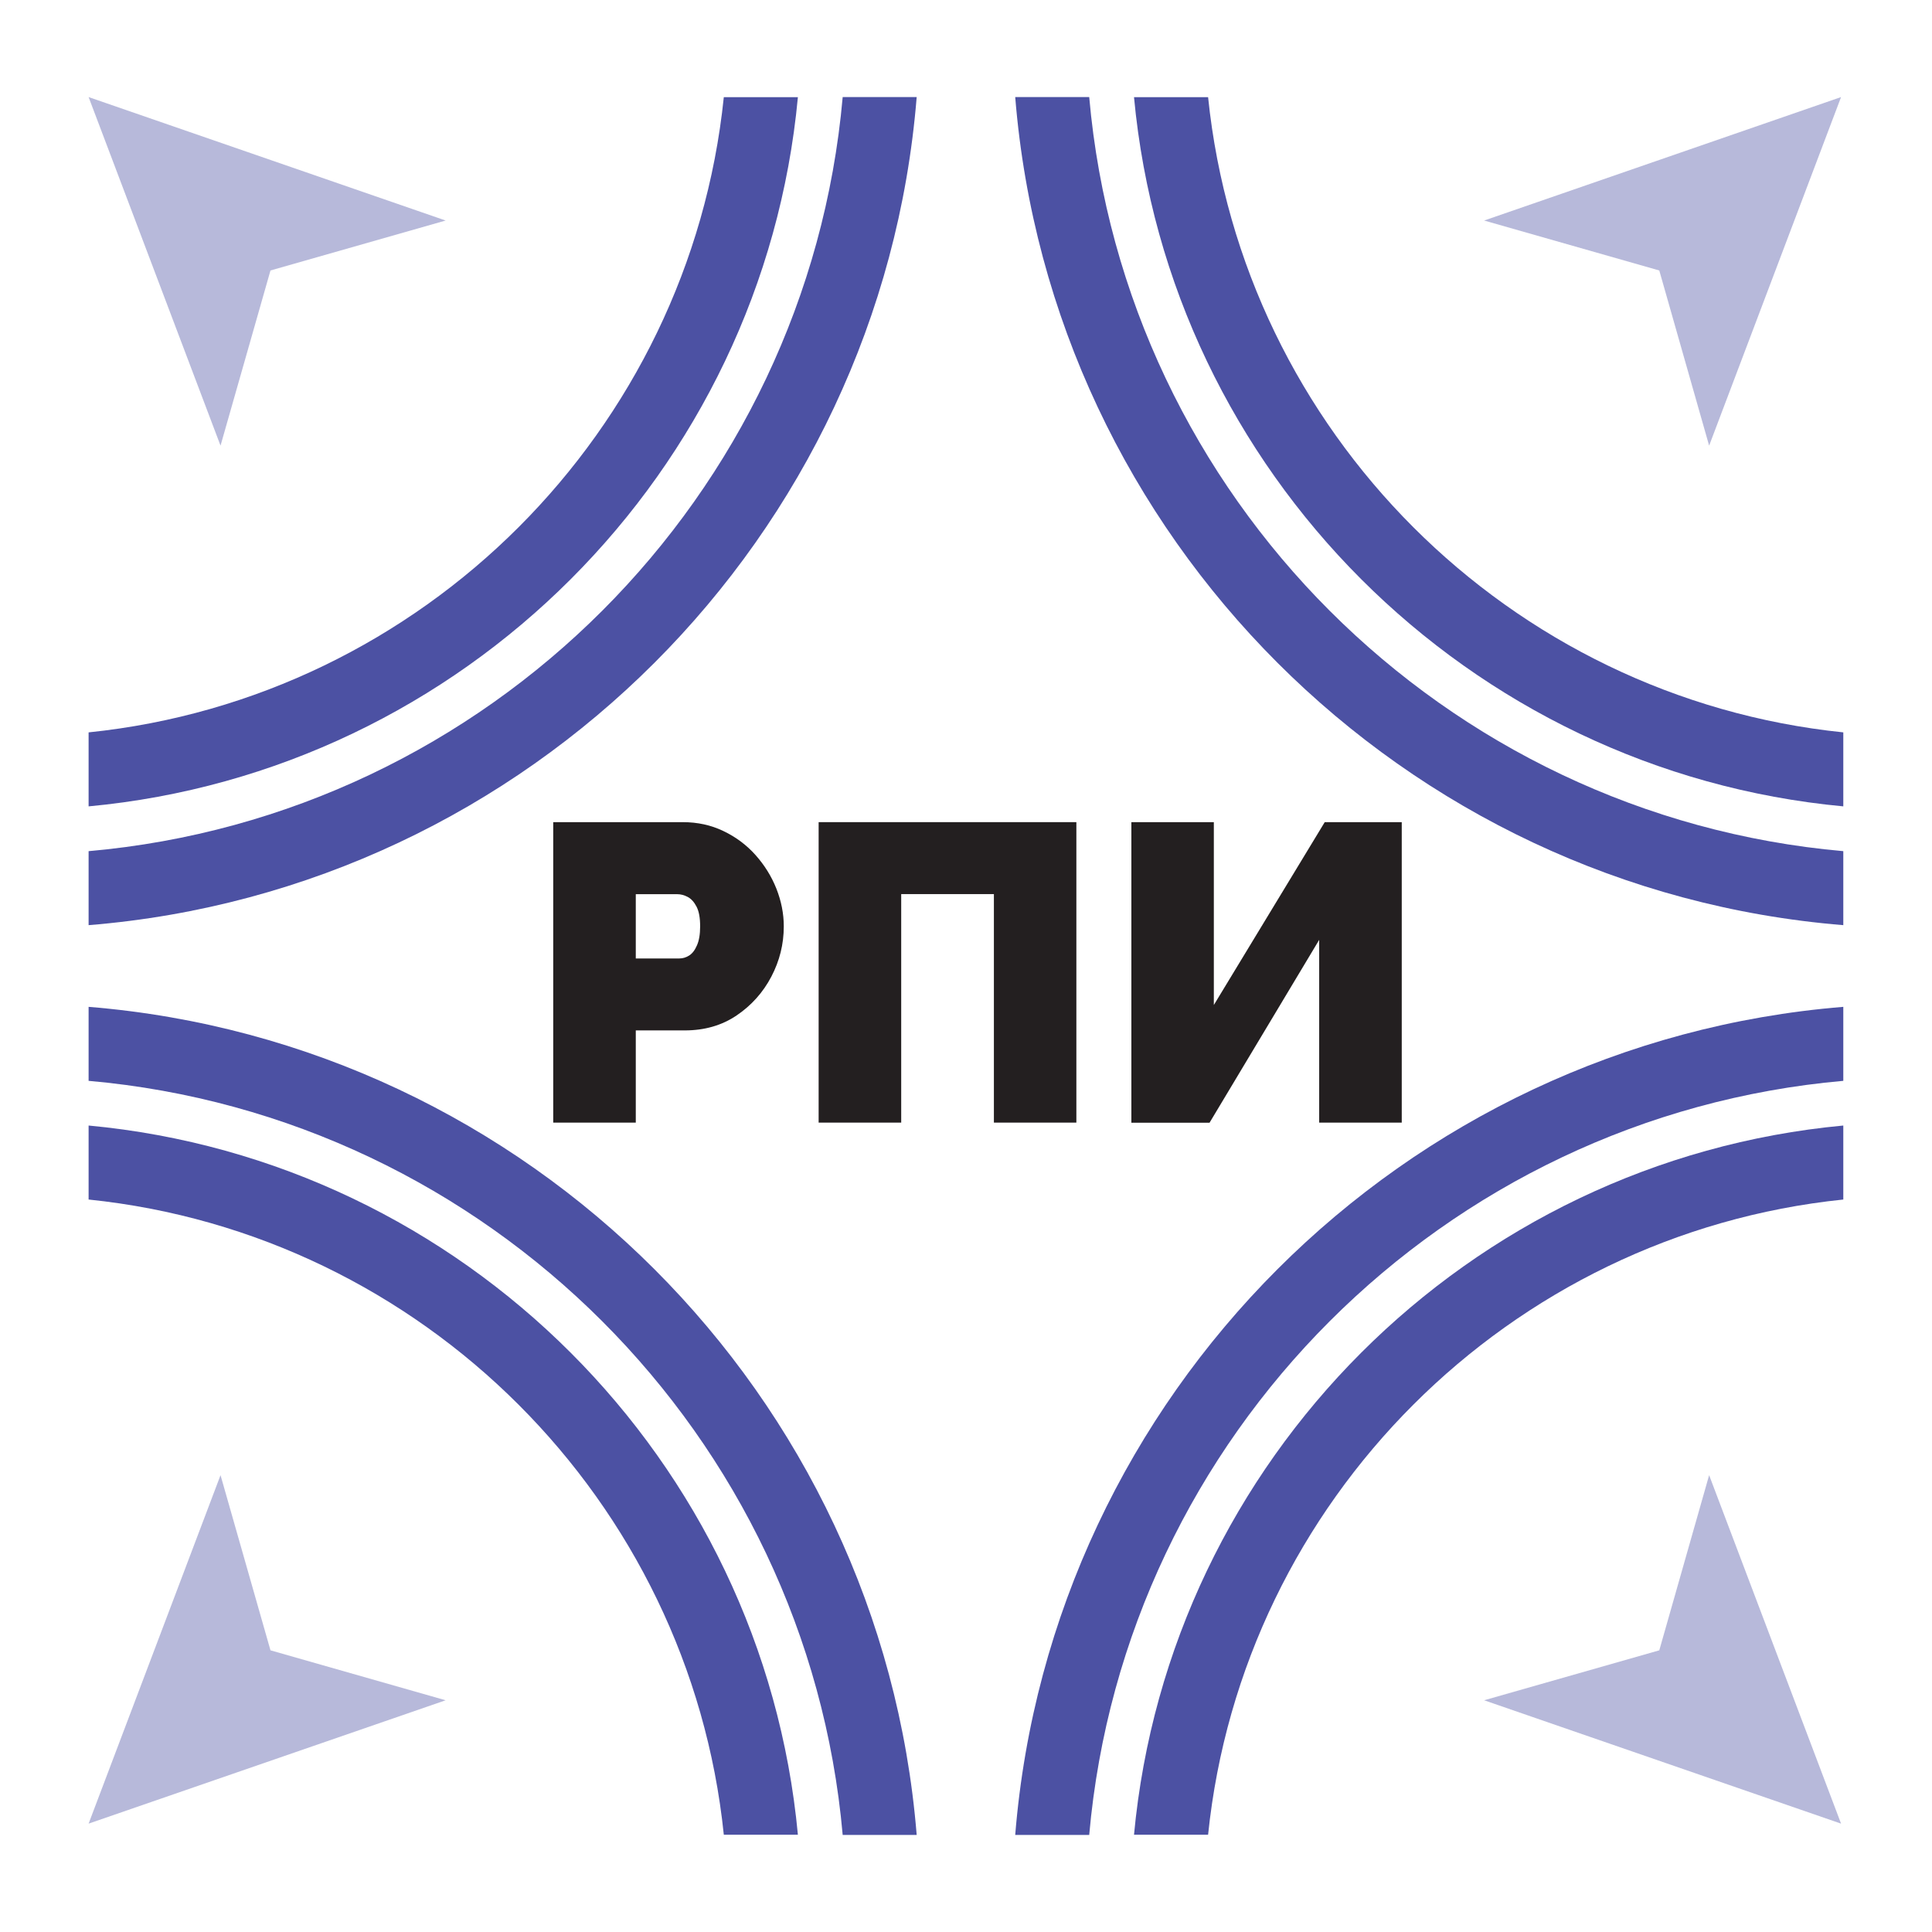
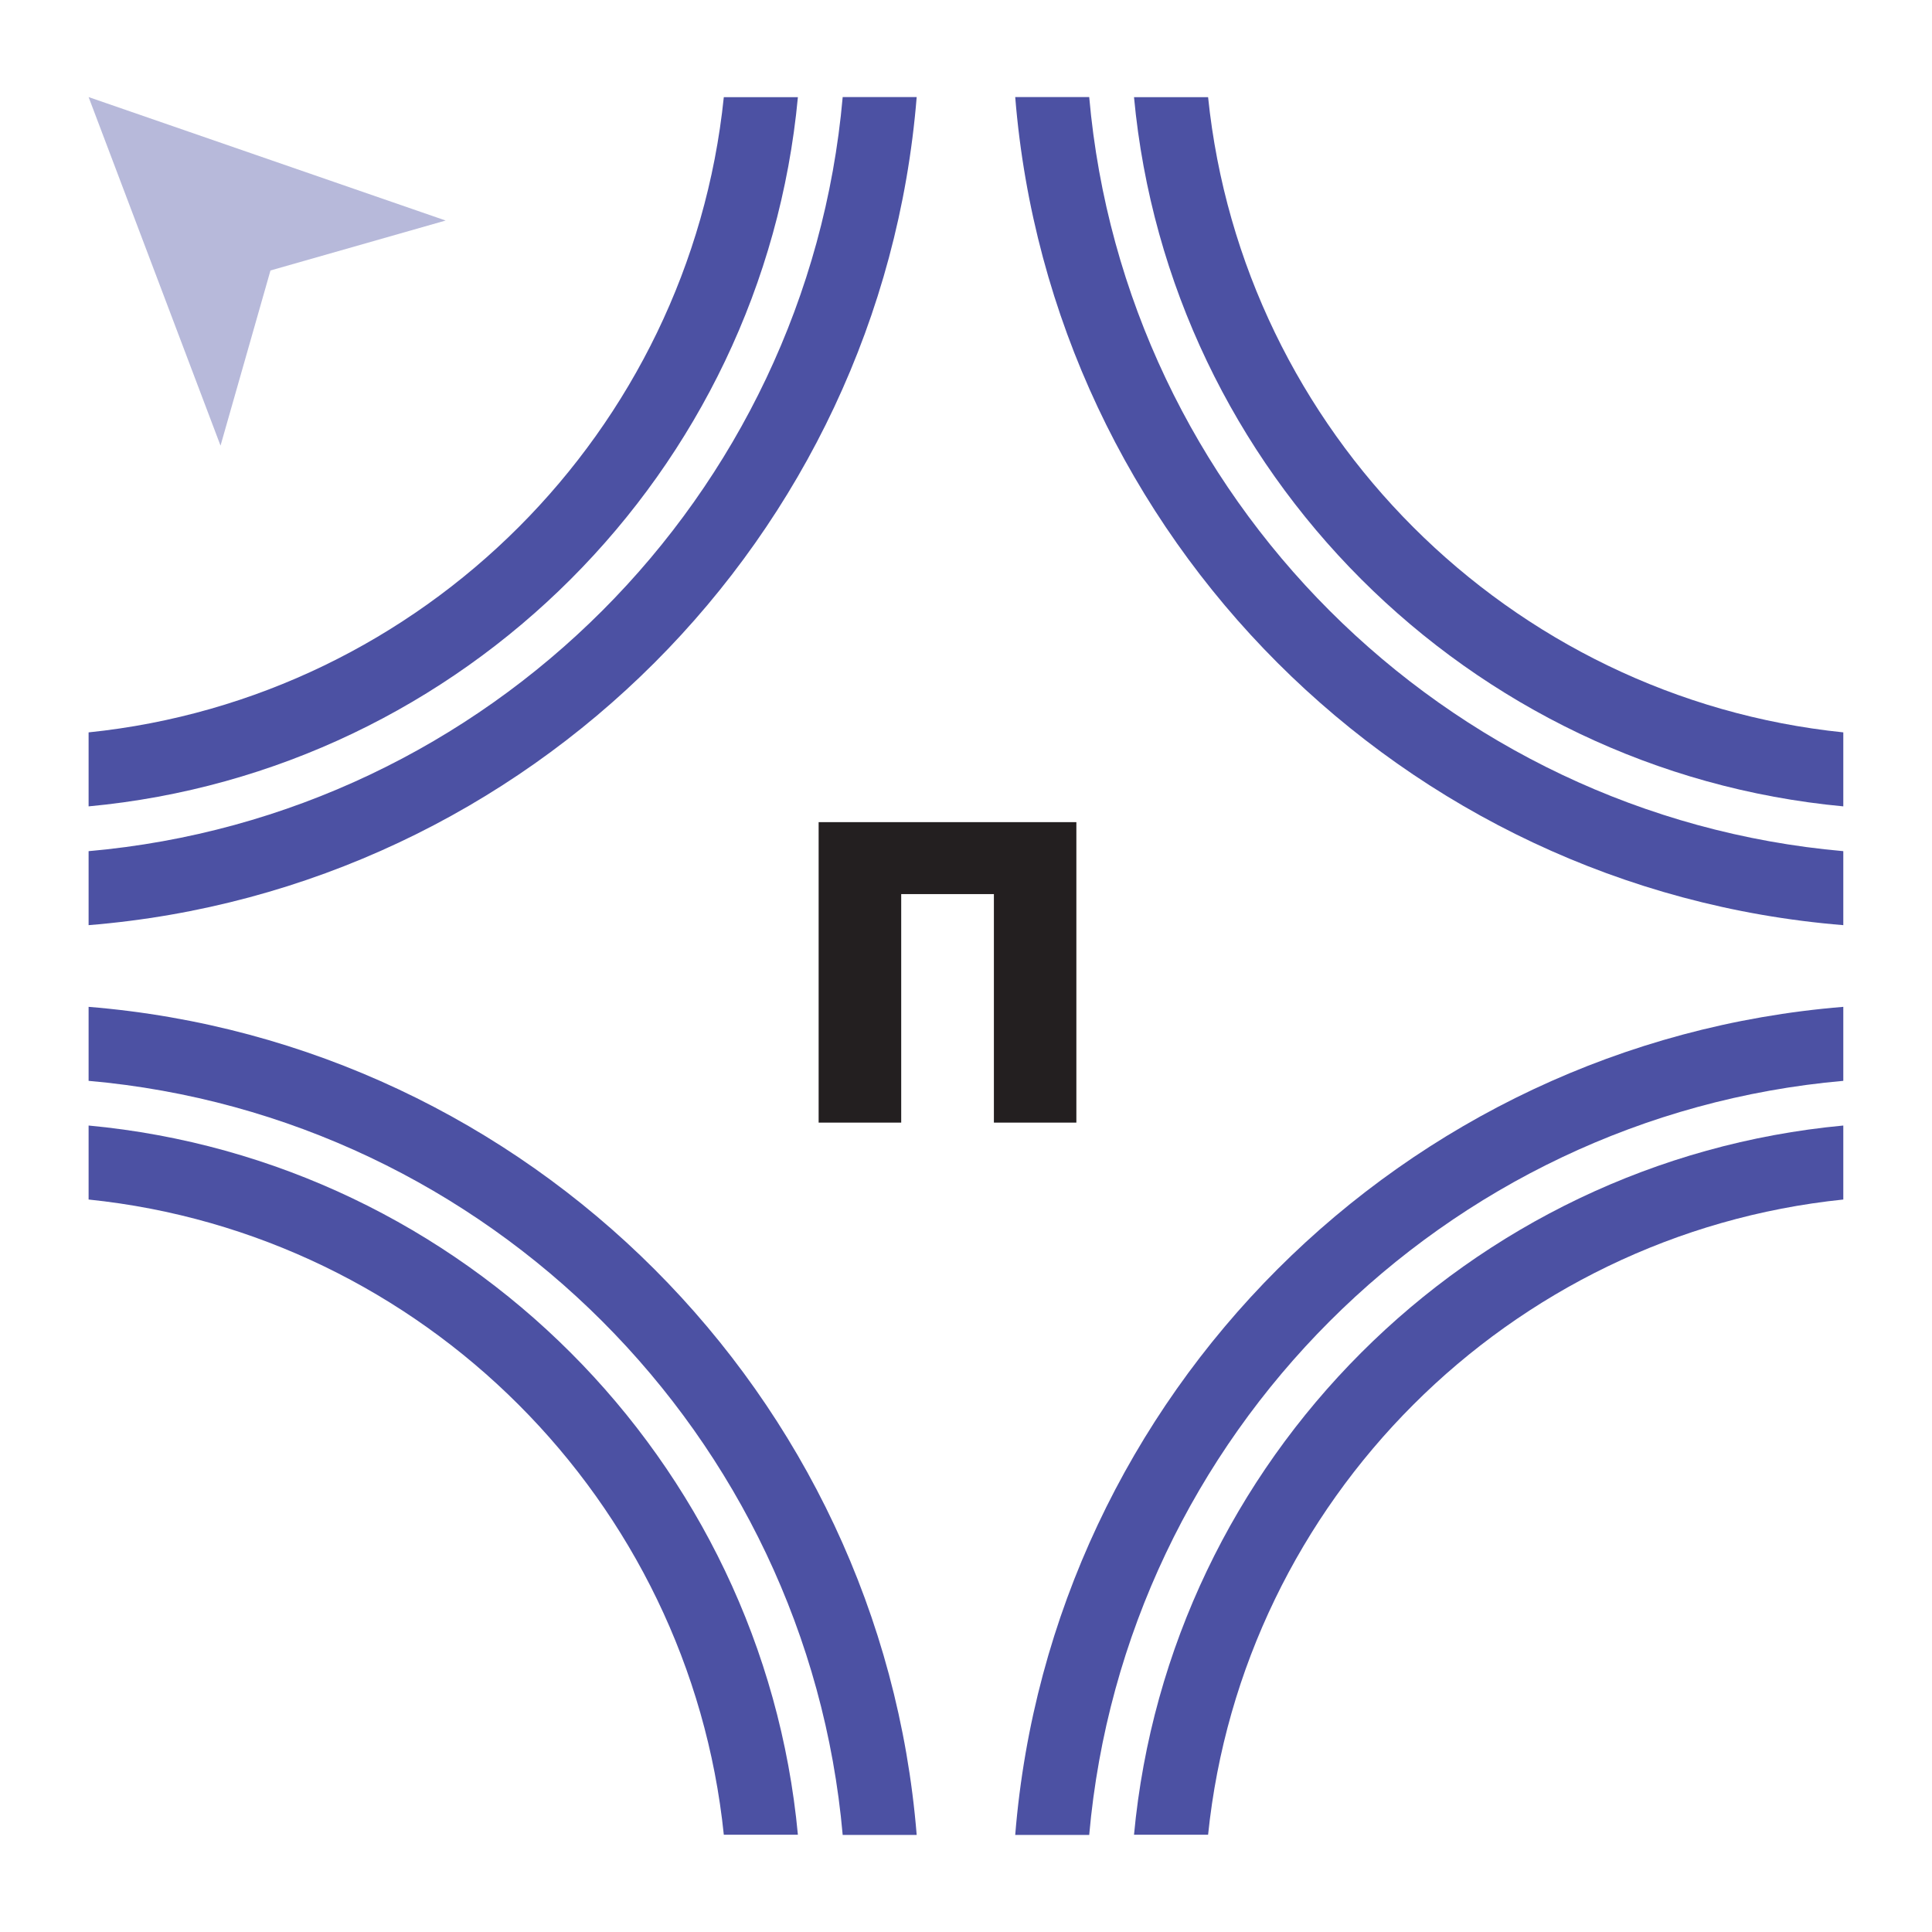
<svg xmlns="http://www.w3.org/2000/svg" id="Layer_1" x="0px" y="0px" viewBox="0 0 198.43 198.43" style="enable-background:new 0 0 198.43 198.43;" xml:space="preserve">
  <style type="text/css"> .st0{fill:#4C51A3;} .st1{opacity:0.4;fill:#4C51A3;} .st2{fill:#231F20;} </style>
  <g>
    <path class="st0" d="M9.1,87.42c41.04-3.62,73.82-36.41,77.45-77.45h7.6C90.49,55.19,54.32,91.36,9.1,95.02V87.42z" />
    <path class="st0" d="M81.95,9.97C78.35,48.48,47.61,79.23,9.1,82.82v-7.6c34.33-3.54,61.7-30.91,65.24-65.24H81.95z" />
    <polygon class="st1" points="22.65,45.77 9.1,9.97 45.77,22.65 27.78,27.78 " />
    <path class="st0" d="M189.32,87.42c-41.04-3.62-73.82-36.41-77.45-77.45h-7.6c3.66,45.22,39.83,81.38,85.05,85.05V87.42z" />
    <path class="st0" d="M116.47,9.97c3.6,38.51,34.34,69.25,72.85,72.85v-7.6c-34.33-3.54-61.7-30.91-65.24-65.24H116.47z" />
-     <polygon class="st1" points="175.54,45.77 189.09,9.97 152.43,22.65 170.42,27.78 " />
    <path class="st0" d="M9.1,111.01c41.04,3.62,73.82,36.41,77.45,77.45h7.6c-3.66-45.22-39.83-81.38-85.05-85.05V111.01z" />
    <path class="st0" d="M81.95,188.45c-3.6-38.51-34.34-69.25-72.85-72.85v7.6c34.33,3.54,61.7,30.91,65.24,65.24H81.95z" />
-     <polygon class="st1" points="22.65,151.51 9.1,187.3 45.77,174.63 27.78,169.5 " />
    <path class="st0" d="M189.32,111.01c-41.04,3.62-73.82,36.41-77.45,77.45h-7.6c3.66-45.22,39.83-81.38,85.05-85.05V111.01z" />
    <path class="st0" d="M116.47,188.45c3.6-38.51,34.34-69.25,72.85-72.85v7.6c-34.33,3.54-61.7,30.91-65.24,65.24H116.47z" />
-     <polygon class="st1" points="175.54,151.51 189.09,187.3 152.43,174.63 170.42,169.5 " />
    <g>
-       <path class="st2" d="M56.82,115.31V84.44h13.3c1.51,0,2.9,0.3,4.17,0.91c1.28,0.61,2.38,1.43,3.3,2.46 c0.92,1.03,1.64,2.18,2.15,3.46c0.5,1.27,0.76,2.56,0.76,3.87c0,1.83-0.43,3.55-1.28,5.17c-0.85,1.62-2.04,2.95-3.56,3.98 c-1.52,1.03-3.3,1.54-5.33,1.54H65.3v9.47H56.82z M65.3,98.44h4.48c0.35,0,0.68-0.1,1-0.3c0.32-0.2,0.59-0.55,0.8-1.04 c0.22-0.49,0.33-1.14,0.33-1.96c0-0.87-0.12-1.54-0.37-2.02c-0.25-0.48-0.55-0.81-0.91-1c-0.36-0.19-0.72-0.28-1.06-0.28H65.3 V98.44z" />
      <path class="st2" d="M84.08,115.31V84.44h26.47v30.86h-8.47V91.83h-9.52v23.47H84.08z" />
-       <path class="st2" d="M116.2,115.31V84.44h8.47v18.78l11.39-18.78h7.91v30.86h-8.48V96.53l-11.26,18.78H116.2z" />
    </g>
  </g>
</svg>